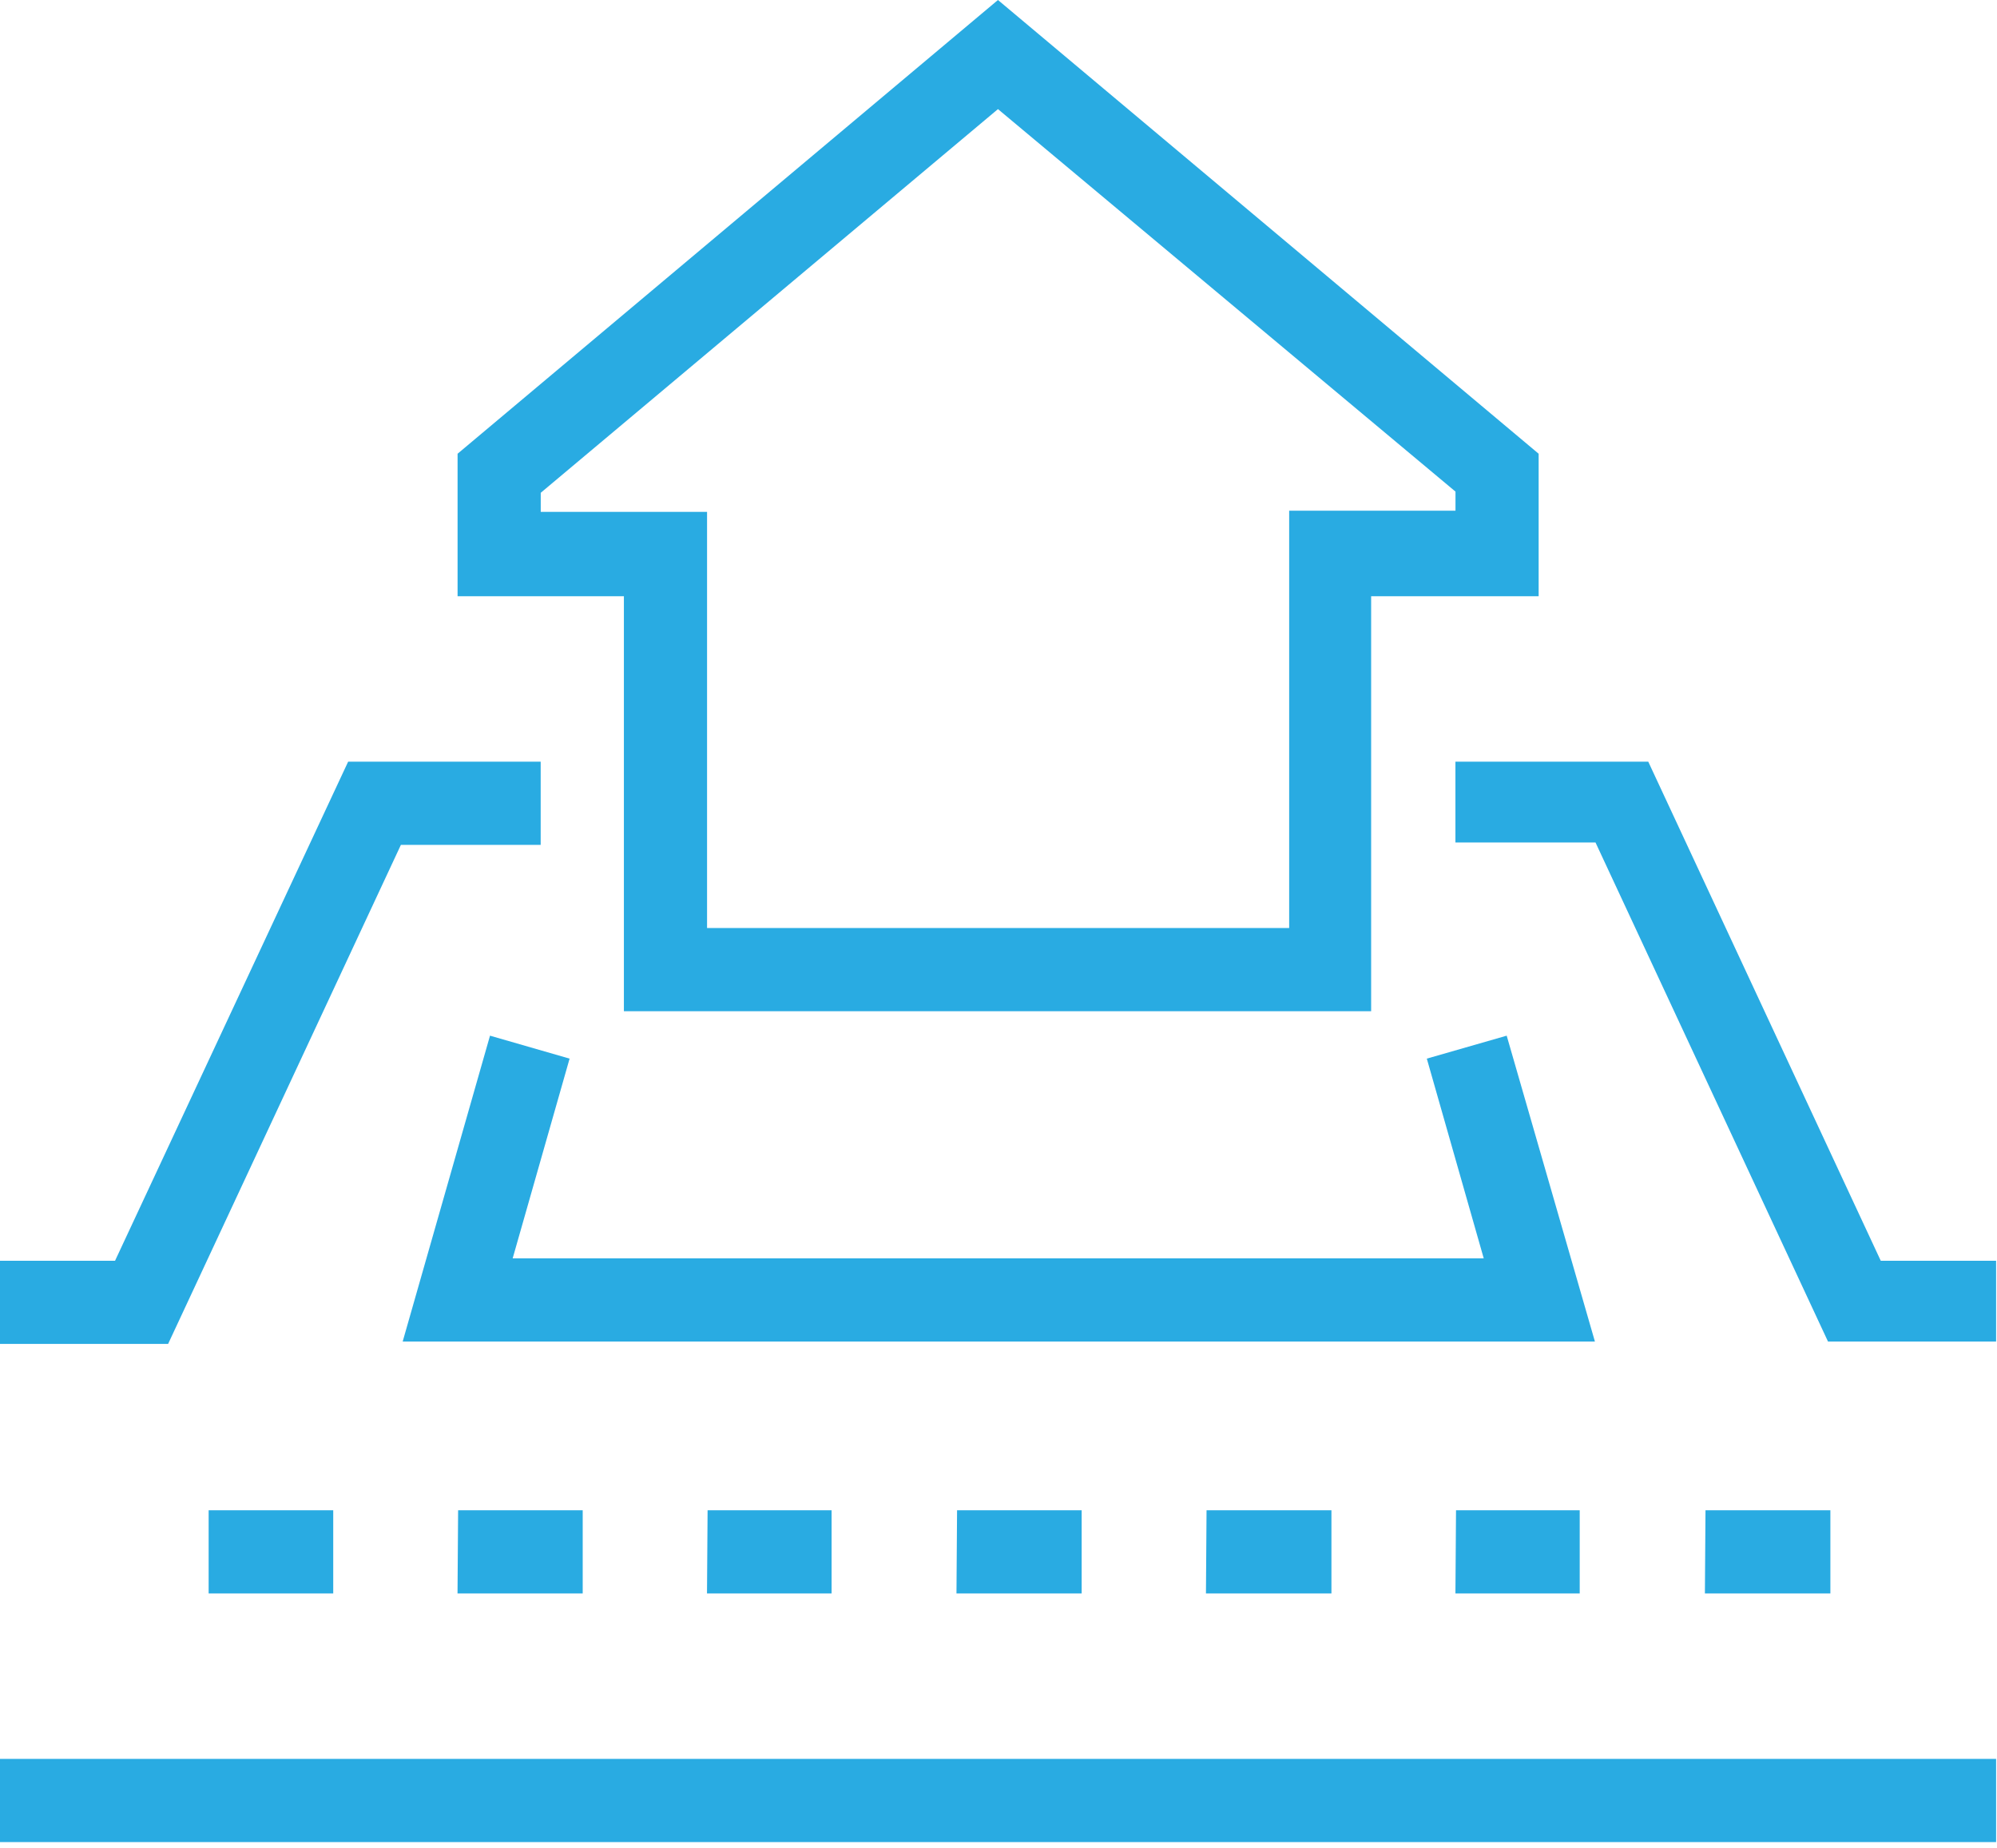
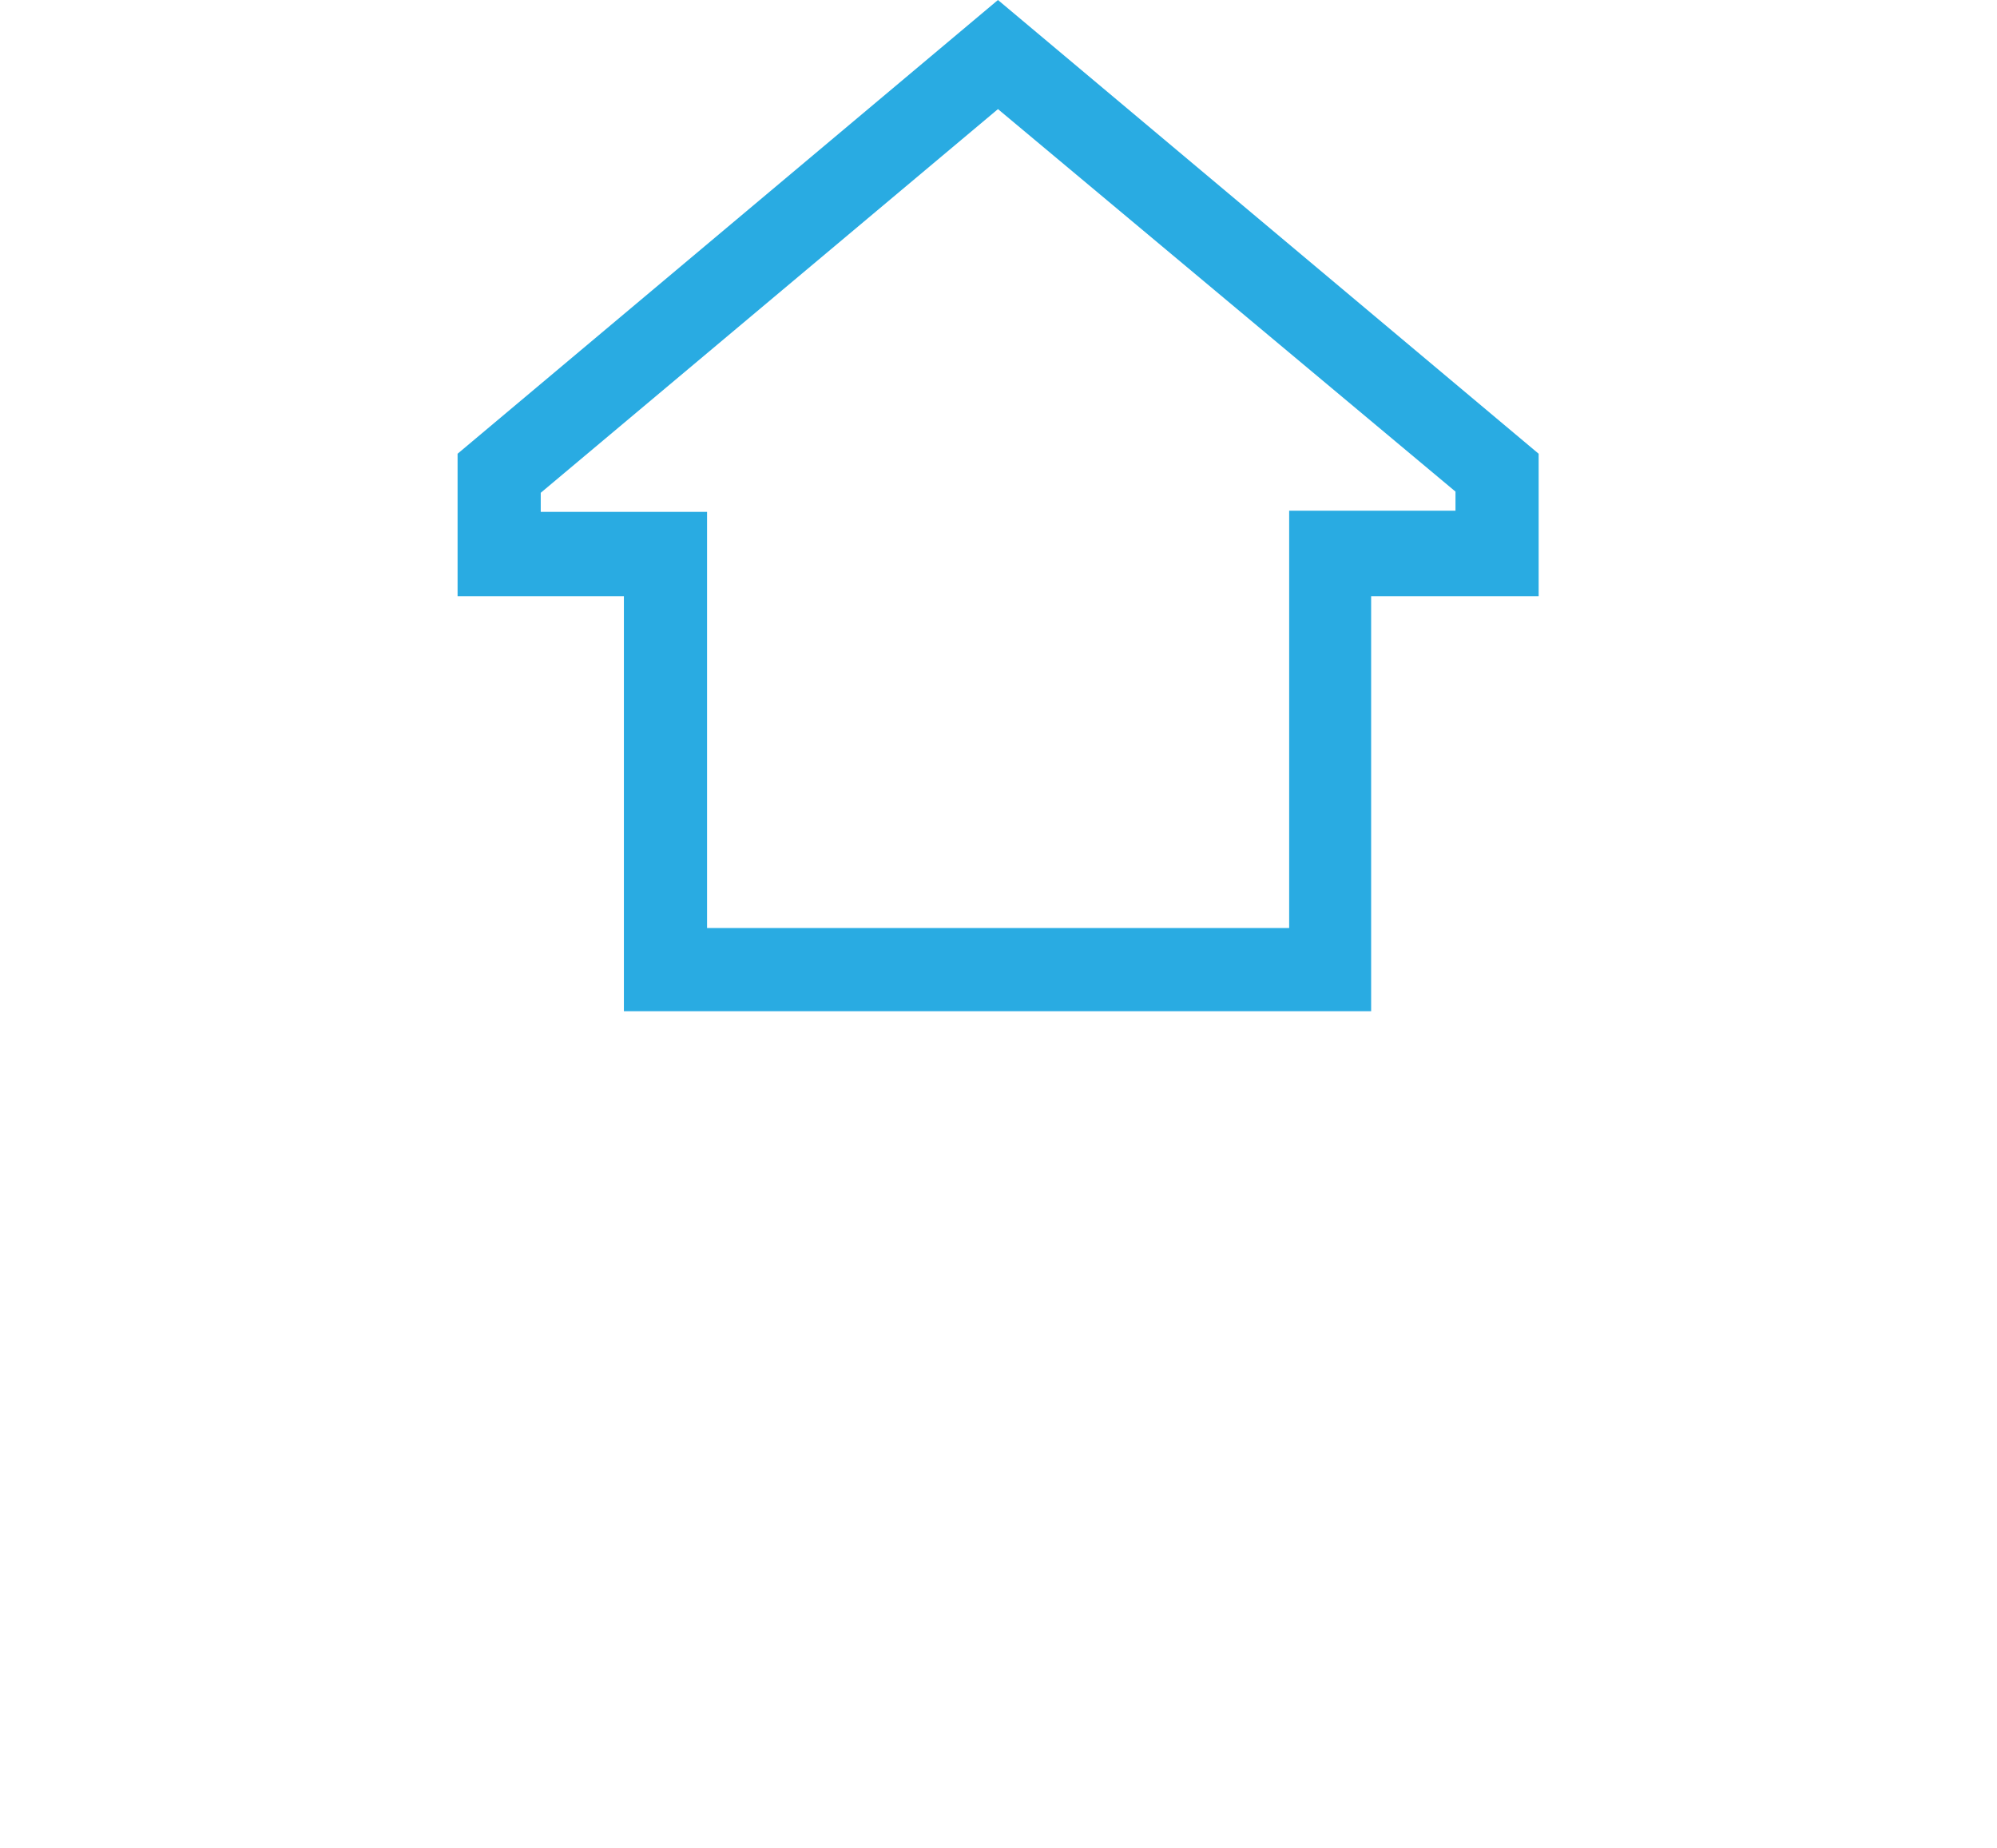
<svg xmlns="http://www.w3.org/2000/svg" width="67" height="62" viewBox="0 0 67 62" fill="none">
  <g clip-path="url(#clip0_397_121)">
    <path d="M46.002 33.92H20.932V20H15.352V15.22L33.482 0L51.622 15.22V20H46.002V34V33.92ZM23.722 31.13H43.252V17.13H48.832V16.49L33.482 3.66L18.142 16.53V17.17H23.722V31.13Z" fill="#29ABE2" />
-     <path d="M5.64 45.08H0V42.29H3.86L11.68 25.55H18.14V28.34H13.45L5.64 45.08ZM0 59H67V61.79H0V59ZM67 45H61.33L53.53 28.26H48.83V25.55H55.3L63.1 42.29H67V45ZM53.51 45H13.51L16.44 34.74L19.11 35.51L17.2 42.21H49.78L47.87 35.51L50.55 34.74L53.51 45ZM7 50.66H11.18V53.45H7V50.66ZM15.37 50.66H19.55V53.45H15.35L15.37 50.66ZM23.74 50.66H27.9V53.45H23.72L23.74 50.66ZM32.11 50.66H36.29V53.45H32.09L32.11 50.66ZM40.48 50.66H44.67V53.45H40.46L40.48 50.66ZM48.85 50.66H53V53.45H48.83L48.85 50.66ZM57.22 50.66H61.41V53.45H57.2L57.22 50.66Z" fill="#29ABE2" />
  </g>
  <defs>
    <clipPath id="clip0_397_121">
      <rect width="66.97" height="61.82" fill="white" />
    </clipPath>
  </defs>
</svg>